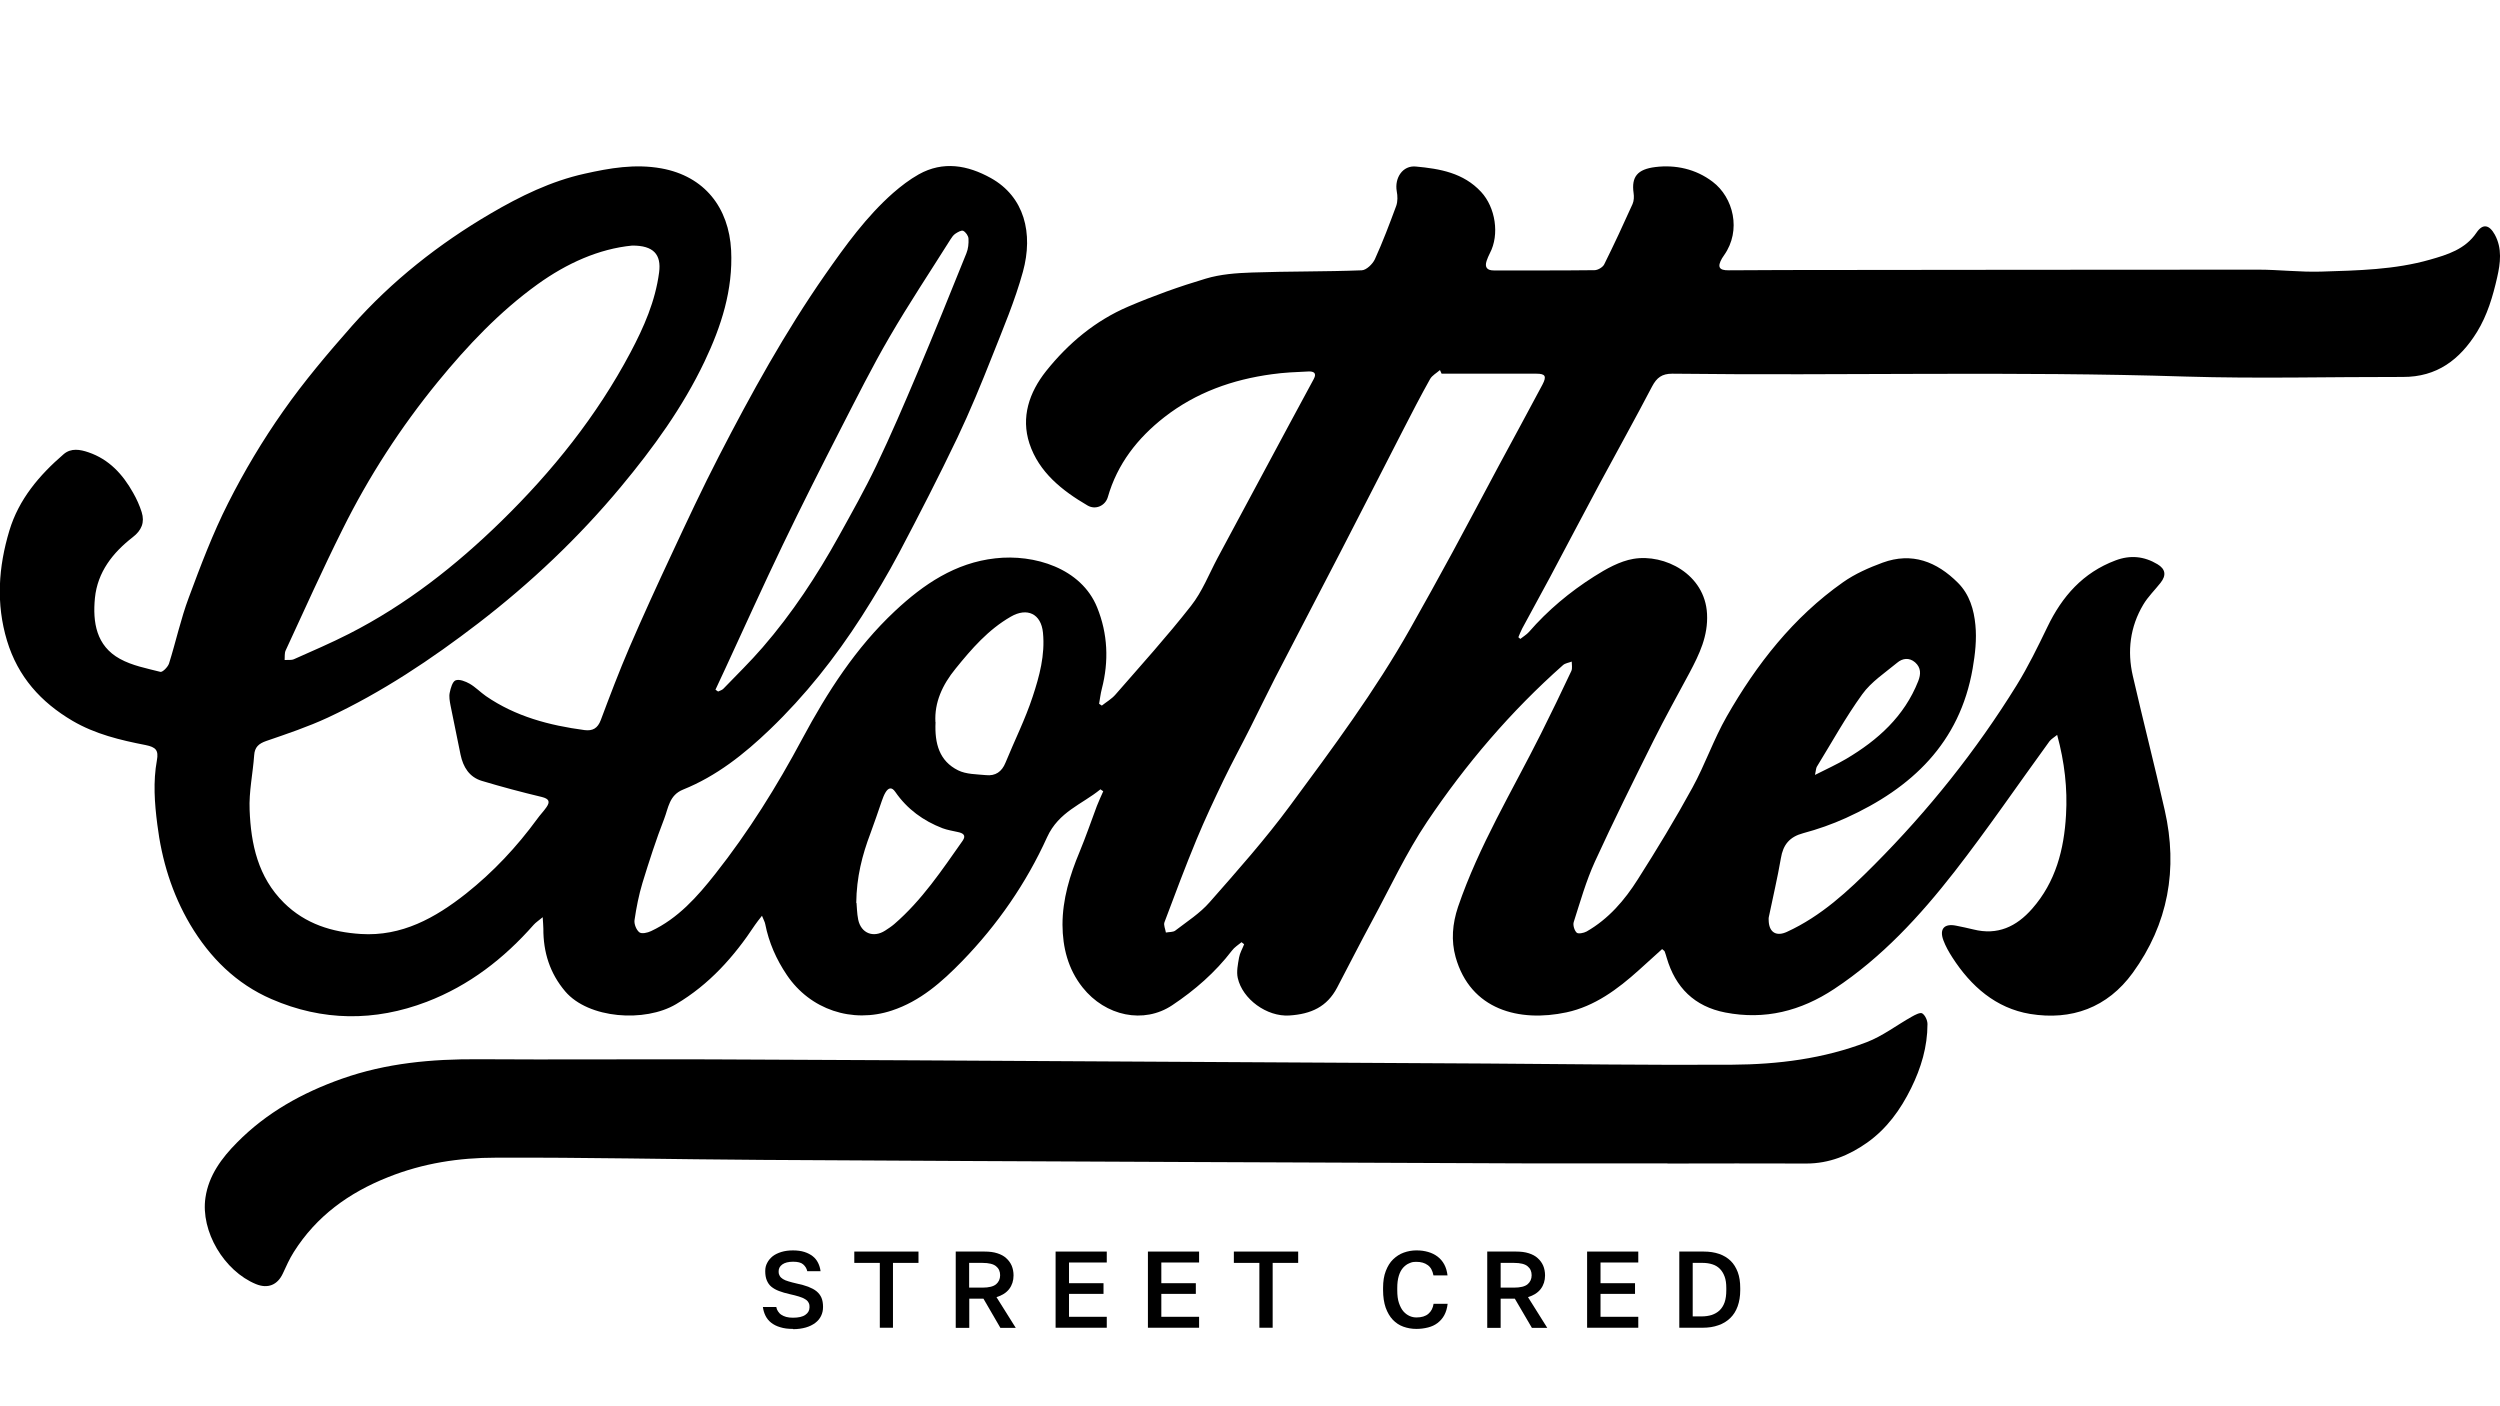
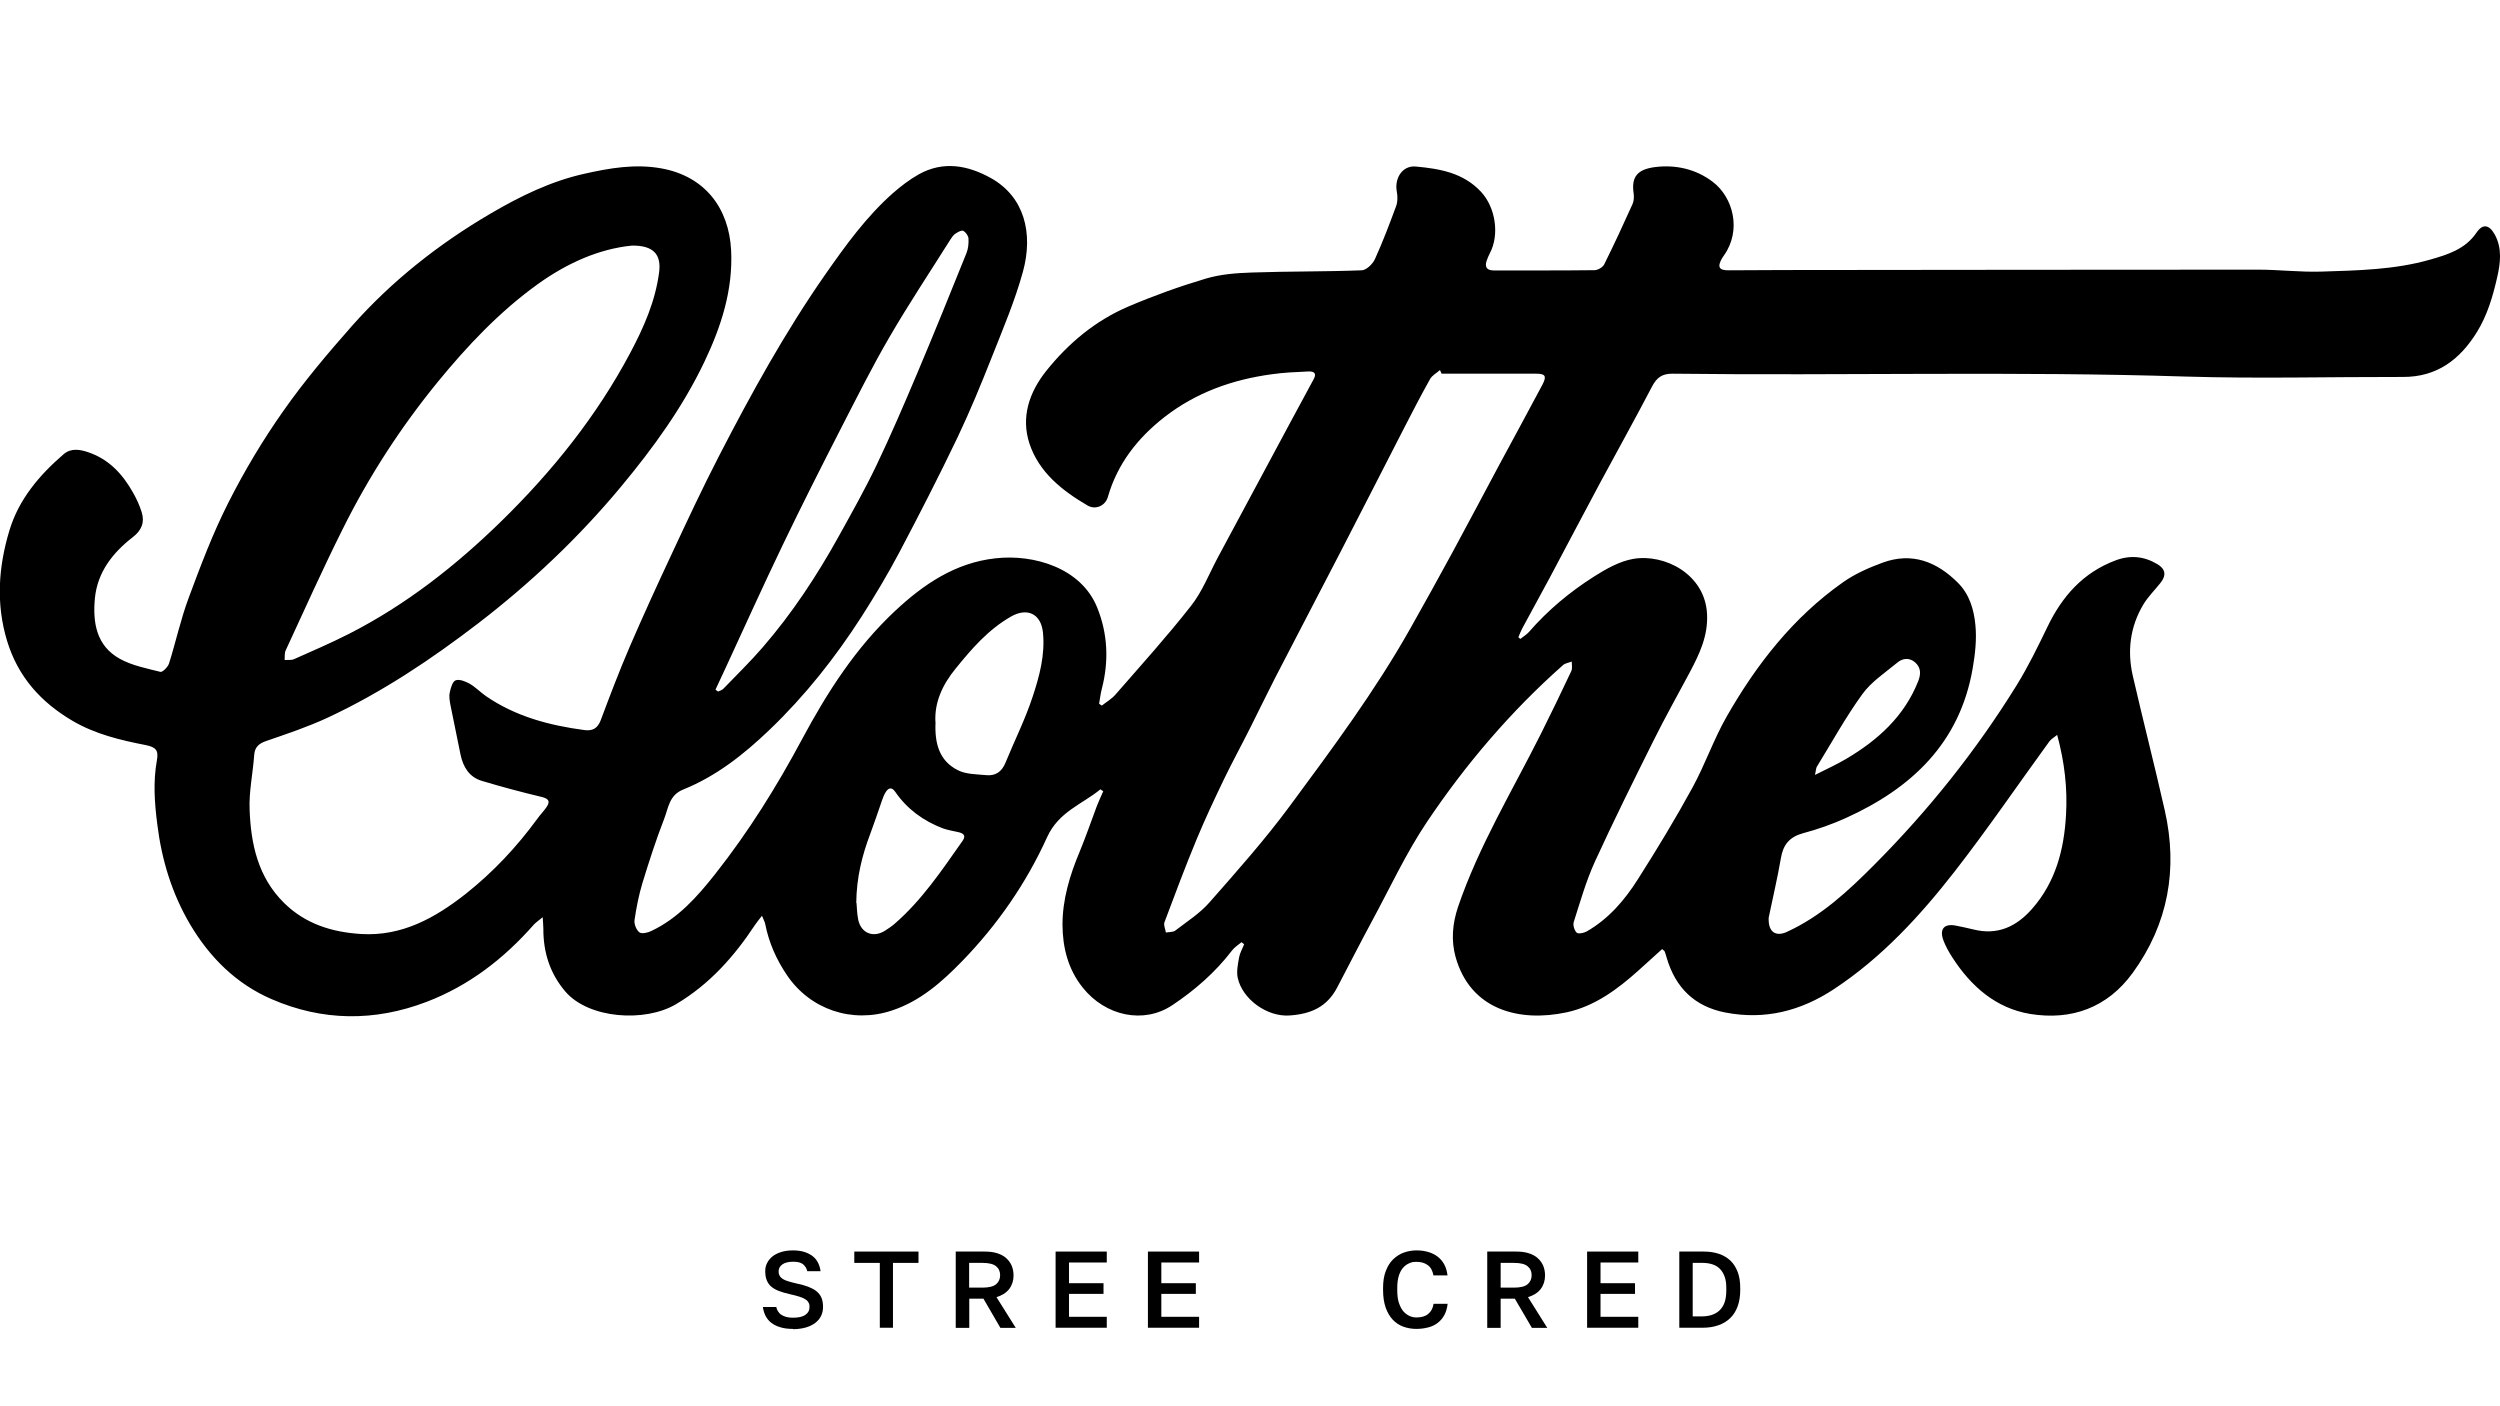
<svg xmlns="http://www.w3.org/2000/svg" id="_Слой_1" data-name="Слой 1" width="1920" height="1080" version="1.1" viewBox="0 0 1920 1080">
  <defs>
    <style> .cls-1, .cls-2 { fill: #000; stroke-width: 0px; } .cls-2 { fill-rule: evenodd; } </style>
  </defs>
  <g>
    <path class="cls-2" d="M845,606.3c-14.1,11.5-31.9,17.1-40.8,36.6-16,35.3-38.1,67.3-65.3,95.3-15.5,15.9-32.1,30.7-54,37.9-30.4,10.1-62.7-.7-80.6-27.3-8.1-12-13.8-24.9-16.6-39.1-.3-1.7-1.3-3.3-2.5-6.4-2.4,3.1-4,5-5.4,7.1-16.1,24.4-35.1,45.7-60.6,60.8-23.9,14.2-67.2,11.2-85.1-9.8-11.8-13.9-16.9-30.1-16.8-48.2,0-2.3-.3-4.5-.5-8.8-3.2,2.7-5.3,4-6.9,5.8-22.9,26-49.6,46.7-82.2,59.2-40,15.3-80.1,14.9-119.2-2.1-27-11.7-47.3-31.8-62.4-57.2-14.1-23.9-21.9-49.6-25.3-77-2.1-16.4-3.3-32.7-.3-49.2,1.4-7.7-.8-10.1-8.7-11.7-19.5-3.8-38.7-8.4-56.1-18.6-24.3-14.3-41.9-33.8-50.3-61.5-8.6-28.5-6.6-56.7,1.8-84.6,7.2-24,23-42.6,41.7-58.7,5.7-4.9,12.7-3.6,19.1-1.4,15.8,5.4,26.3,16.9,34.2,31,2.7,4.7,5,9.8,6.6,14.9,2.5,7.9-.1,14.1-6.9,19.3-15.3,11.9-27,26.7-29,46.7-1.8,18.6,1,36.7,19.2,46.7,9.4,5.2,20.5,7.3,31.1,10,1.6.4,5.7-3.7,6.6-6.4,5.3-16.8,9-34.2,15.2-50.7,9.1-24.5,18.4-49.2,30.2-72.5,12.3-24.4,26.5-48.2,42.2-70.5,16.1-23,34.4-44.6,53-65.7,30.6-34.5,66.6-62.9,106.4-86.2,22.7-13.3,46.4-24.9,72.2-30.6,19.2-4.3,38.6-7.7,58.8-4.1,33.4,6,52,30.3,53.7,62.9,1.5,30.5-7.6,58.5-20.4,85.4-16.7,35.1-39.4,66.4-64.2,96.2-32.5,39.1-69.2,73.8-109.5,104.8-36.2,27.8-74.1,53.1-115.6,72.5-15.3,7.1-31.4,12.5-47.4,18-5.7,2-8.8,4.7-9.2,10.9-1,14-4.1,28.1-3.5,42,1,26.3,6.4,51.6,26.4,71.4,16.5,16.3,37,22.5,59,23.9,31.4,2,57.1-12.3,80.8-31,20.9-16.6,39-35.9,54.7-57.4,2.2-3.1,4.9-5.8,7.1-9,2.9-4.2,2-6.4-3.5-7.8-15.5-3.7-30.9-7.8-46.2-12.4-9.6-2.9-14.3-10.6-16.3-20.1-2.6-12.6-5.2-25.2-7.7-37.8-.6-3.3-1.3-6.8-.6-9.9.7-3.4,2.1-8.5,4.5-9.4,2.9-1.1,7.6.8,10.8,2.6,4.5,2.6,8.2,6.5,12.5,9.5,22.8,15.7,48.7,22.5,75.7,26.1,6.2.8,10.1-1.3,12.5-7.7,7-18.7,14.1-37.4,22-55.8,10.4-24.1,21.3-47.9,32.4-71.6,11.8-25.3,23.6-50.6,36.4-75.4,24.7-47.9,50.7-95.1,81.6-139.4,15.6-22.3,31.5-44.4,52.1-62.6,6.1-5.3,12.6-10.3,19.7-14.3,18.8-10.5,37.6-7,55.3,2.8,25.9,14.4,32.8,42.5,24.7,72-6.1,22.2-15.2,43.6-23.7,65.1-8.3,21-16.9,41.9-26.6,62.3-14.2,29.7-29.3,59.1-44.7,88.3-8.9,16.8-18.7,33.2-29,49.3-20.2,31.4-43.2,60.5-70.3,86.5-19.8,19-41.1,35.9-66.7,46.2-10.7,4.3-11.3,14.2-14.5,22.4-6.3,16.2-11.6,32.7-16.7,49.3-2.8,9.3-4.7,19-6.1,28.6-.4,3,1.4,7.5,3.7,9.3,1.8,1.4,6.3.4,9-.9,20.7-9.7,35.6-26.5,49.3-43.9,25.6-32.4,47.4-67.4,66.9-103.9,19.2-35.8,41.1-69.9,71.1-98,22-20.6,46.4-37.1,77.1-40.5,29.8-3.4,66,7.5,78.2,37.7,8.2,20.2,9.1,41.3,3.6,62.5-1,3.8-1.4,7.7-2.1,11.5.7.5,1.4.9,2.1,1.4,3.5-2.8,7.6-5.1,10.5-8.5,19.6-22.5,39.6-44.6,58-68.1,8.6-10.9,13.8-24.4,20.4-36.8,18.5-34.5,37-69,55.5-103.4,6.1-11.3,12.2-22.6,18.3-33.9,2.8-5-.4-6.1-4.2-5.9-9.3.4-18.6.8-27.8,2.1-30.3,4.1-58.3,14-82.7,33-20.6,16.1-36.1,35.9-43.4,61.4-1.9,6.5-9.3,10.1-15.6,6.4-19.5-11.4-37.3-25.5-44.6-47.6-6.6-20.2-.2-39.2,12.8-55.6,17.1-21.4,37.8-38.7,63-49.5,19.4-8.3,39.4-15.5,59.6-21.5,11.3-3.4,23.5-4.3,35.4-4.7,28.1-1,56.3-.6,84.4-1.7,3.5-.1,8.4-4.8,10.1-8.5,6.1-13.4,11.3-27.2,16.4-41,1.2-3.4,1.1-7.6.4-11.2-1.8-10.3,4.6-20,14.7-19,18.4,1.7,36.5,4.8,50.1,19.5,11,11.9,14.3,32.7,6.7,47.1-1,1.9-1.8,3.9-2.5,5.9-1.6,4.9.4,7.3,5.5,7.3,25.8,0,51.6.1,77.4-.2,2.5,0,6.3-2.2,7.4-4.4,7.6-15.3,14.8-30.8,21.8-46.4,1.1-2.5,1.2-5.7.8-8.4-1.8-12.6,3-18.3,16.7-20,15.4-1.9,31,1.4,44,11.3,15.9,12,22.3,37.3,8.8,56.4-.6.8-1.1,1.6-1.6,2.4-3.8,6.6-2.3,9.3,5.1,9.2,14.1,0,28.2-.2,42.3-.2,121.4-.1,242.8-.3,364.2-.3,16.2,0,32.4,2,48.6,1.5,28.1-.9,56.4-1.4,83.6-9.2,13.3-3.8,27-7.9,35.7-20.8,4.8-7.1,9.8-6,14,1.6,5.8,10.6,4.3,22,1.8,32.9-3.3,14.5-7.5,28.9-15.5,41.9-13.2,21.3-30.8,34.6-56.9,34.5-55.7-.1-111.4,1.4-167-.3-131.4-4.2-262.7-.6-394.1-2.2-7.9,0-11.9,3-15.5,9.8-12.9,24.7-26.5,49.1-39.7,73.6-13.1,24.4-25.9,48.9-38.9,73.3-7,13-14.1,25.9-21.1,38.9-1.2,2.2-2,4.5-3,6.8.5.4,1,.9,1.5,1.3,2.2-1.8,4.7-3.2,6.6-5.3,14.5-16.7,31.4-30.8,50-42.6,9.3-5.9,19.7-11.8,30.3-13.6,23.9-4,54.9,11.7,56.5,42.2.9,17.1-5.9,31-13.4,45.2-9.3,17.4-19,34.7-27.8,52.4-15.3,30.7-30.6,61.5-44.9,92.7-6.8,14.9-11.3,30.9-16.3,46.5-.7,2.3.5,6.4,2.3,8.1,1.2,1.1,5.4.3,7.6-.9,16.8-9.6,29.2-24,39.3-40,14.7-23.1,28.9-46.5,42-70.5,9.7-17.7,16.3-37.1,26.3-54.6,22.9-40.1,51.1-76.2,89.3-103.1,9.2-6.5,19.9-11.2,30.5-15.1,22.5-8.2,41.5-.8,57.8,15.5,9,9,12.3,20.8,13.4,32.4,1.1,11-.2,22.4-2.1,33.4-9.9,57.2-46.8,91.9-97.3,114.8-10.6,4.8-21.7,8.7-32.9,11.7-10.4,2.8-15.4,8.8-17.1,19.3-2.6,15.2-6.2,30.2-9.3,45.3-.2,1.1,0,2.4,0,3.6.7,8.4,6.3,11.1,13.9,7.6,26.4-12.1,47.1-31.4,67.2-51.6,41.6-41.8,78.2-87.6,109.2-137.7,8.9-14.4,16.3-29.6,23.7-44.9,11.3-23.5,27.3-41.7,52.3-51.1,11.4-4.3,22-3.2,32.2,2.9,6.2,3.7,7,8.5,2.4,14.3-4.4,5.6-9.7,10.7-13.3,16.8-10.1,17-12.4,35.6-8,54.7,7.9,34.4,16.7,68.6,24.5,103.1,10.3,45.2,2.7,87.4-24.6,125-19.4,26.7-47,36.7-78.8,31.5-26.3-4.4-45.4-21.2-59.7-43.4-2.7-4.2-5.2-8.6-6.9-13.2-3.2-8.7.7-13,9.7-11.2,4.4.9,8.9,1.8,13.3,2.9,18.6,4.7,33.1-2.1,45.2-15.9,18.1-20.6,24.5-45.5,26-72,1.2-20.3-1.1-40.5-6.8-61.5-2.3,1.9-4.5,3.1-5.9,4.9-24.3,33.4-47.6,67.6-72.9,100.1-26.6,34.1-55.8,65.9-92.4,90.1-25.7,17-53.3,24-83.7,18.1-23.6-4.6-38.3-19.1-45-42.1-.5-1.6-.9-3.2-1.5-4.7-.2-.6-1-1-2-1.9-5.9,5.4-11.8,10.7-17.8,16.1-16.3,14.7-34.1,27.9-55.7,32.5-36.1,7.7-73.7-1.8-85.1-42.5-3.5-12.6-2.5-25.5,1.9-38.6,16-46.8,41.6-88.9,63.6-132.8,8-16,15.8-32.1,23.4-48.3.9-2,.3-4.8.3-7.2-2.3.9-5,1.2-6.7,2.7-40.1,35.5-74.7,76.1-104.4,120.3-16.1,24-28.4,50.6-42.2,76.1-9.2,17-17.9,34.2-26.9,51.3-7.8,14.8-20,20.3-36.7,21.4-17.3,1.1-36-12.6-39.6-28.8-1.1-4.9.1-10.5,1-15.7.6-3.5,2.6-6.8,3.9-10.2-.7-.5-1.3-1.1-2-1.6-2.5,2.1-5.5,3.9-7.4,6.5-12.8,16.7-28.4,30.3-45.8,41.9-21.8,14.6-51.3,8.5-68.9-13.7-11.2-14.1-15.3-30.7-15.4-48.1,0-19.5,5.6-38,13.1-55.9,4.8-11.6,8.9-23.5,13.3-35.3,1.5-3.8,3.2-7.5,4.9-11.3-.8-.5-1.5-1.1-2.3-1.6ZM485.5,188.6c-25.6,2.5-50.2,13.6-72.6,29.7-29.3,21.1-53.9,47.2-76.6,74.9-28.6,35-53.1,72.8-73.2,113.3-15.3,30.6-29.3,61.9-43.7,93-1,2.1-.6,4.9-.8,7.4,2.4-.2,5.2.3,7.3-.7,14.1-6.3,28.4-12.4,42.1-19.4,43.8-22.3,82.1-52.4,117-86.5,39.2-38.3,73.4-80.9,99.2-129.6,10.3-19.4,19.1-39.4,22-61.5,1.8-13.8-4.3-20.7-20.7-20.6ZM1107.1,286.9c-.4-.9-.8-1.8-1.2-2.7-2.6,2.3-6,4.1-7.6,6.9-7.1,12.7-13.8,25.6-20.4,38.5-16.2,31.5-32.3,63.2-48.6,94.7-16.6,32.2-33.5,64.3-50.1,96.5-6.4,12.5-12.5,25.2-18.8,37.7-6.8,13.6-14.1,26.9-20.7,40.6-7.2,15-14.3,30.1-20.7,45.5-8.7,21-16.7,42.4-24.7,63.7-.8,2.2.7,5.2,1.1,7.9,2.4-.5,5.5-.2,7.2-1.5,9.1-7,19-13.3,26.4-21.8,21.3-24.2,42.7-48.3,61.8-74.2,32.6-44.1,65.3-88.1,92.3-136,11-19.5,21.8-39,32.5-58.7,11.9-22,23.6-44.1,35.4-66.2,11.2-20.8,22.5-41.5,33.6-62.4,3.4-6.5,2.2-8.4-4.6-8.4-24.3,0-48.6,0-73,0ZM549.5,529.7c.7.5,1.3,1,2,1.4,1.4-.7,3.1-1.1,4.1-2.2,10.1-10.5,20.6-20.7,30.1-31.7,22.7-26.2,41.7-55.1,58.5-85.4,9.9-17.9,20-35.8,28.8-54.2,11.2-23.4,21.4-47.2,31.5-71.1,12.9-30.5,25.3-61.2,37.7-92,1.4-3.4,1.8-7.5,1.6-11.2-.1-2.2-2.1-5-4-6-1.4-.7-4.3,1-6.1,2.2-1.5,1-2.7,2.7-3.7,4.3-15.7,25-32.1,49.6-46.9,75.1-13.3,22.8-25.1,46.5-37.2,70-15.2,29.7-30.3,59.5-44.7,89.5-15.1,31.4-29.4,63.1-44,94.7-2.5,5.4-5,10.9-7.6,16.3ZM718.5,554.6c-.8,16.6,3,29.9,17.3,37,6.2,3.1,14.2,3,21.4,3.7,7.3.8,12.2-2.6,15-9.5,6.9-16.9,15.2-33.4,20.9-50.8,5.2-15.7,9.6-32,7.9-49.1-1.4-14.5-12.1-19.6-24.7-12.3-17.4,10-30,24.6-42.4,39.9-10.3,12.6-16.3,26.1-15.5,41ZM657.8,693.4c.3,2.9.3,8,1.3,12.9,2.2,10.5,11.7,14.2,20.7,8.4,2.4-1.6,4.8-3.1,7-5,21.2-18.3,36.6-41.4,52.5-64,3-4.3.2-5.9-3.7-6.7-3.9-.9-7.9-1.5-11.7-2.9-14.8-5.7-27.2-14.7-36.3-27.9-2.8-4.1-5.4-3.2-7.6.5-1.2,2-2,4.3-2.8,6.5-2.9,8.3-5.6,16.6-8.7,24.8-6.3,16.6-10.7,33.6-10.9,53.5ZM1394,595.1c9.3-4.7,16.8-8.1,23.9-12.3,24.3-14.4,44.6-32.6,55.3-59.7,2.1-5.4,2.2-10.3-2.4-14.4-4.5-3.9-9.7-3.2-13.8.3-9.3,7.7-19.9,14.6-26.8,24.2-12.8,17.7-23.4,37-34.9,55.7-.6,1.1-.6,2.5-1.4,6.3Z" />
-     <path class="cls-2" d="M1280.7,893.5c-34.6,0-69.3,0-103.9,0-90.1-.3-180.1-.7-270.2-1.1-107-.5-214-.9-321-1.6-68.3-.4-136.6-2-204.8-1.7-28.1,0-55.8,4.2-82.6,14.9-30.3,12-55.2,30-72.6,57.6-3.3,5.2-5.8,10.9-8.4,16.5-4.1,8.8-11.5,11.8-20.6,8.1-24.4-10-42.7-40.5-38.8-66.5,2.5-17,12.5-30.4,24.2-42.2,22.7-23,50-38.2,80.5-49,34.2-12.1,69.1-15.2,104.9-15,59,.4,118-.1,177,.1,103.2.4,206.3,1,309.5,1.6,96,.5,192,1.1,288,1.6,62.8.4,125.6,1.3,188.4.9,35.2-.2,70.2-4.6,103.3-17.3,12.3-4.7,23.1-13.1,34.7-19.6,2.5-1.4,6.4-3.5,8-2.5,2.2,1.4,4,5.3,4,8.2,0,17.4-4.9,33.7-12.6,49.3-8.2,16.6-18.7,31.1-33.8,41.8-13.9,9.8-29.1,16-46.6,16-35.6-.2-71.2,0-106.8,0h0Z" />
  </g>
  <g>
    <path class="cls-1" d="M608.9,1020.6c-3.7,0-6.9-.4-9.7-1.3-2.8-.8-5.1-2-7-3.5-1.9-1.5-3.3-3.3-4.3-5.3s-1.7-4.3-2-6.7h10.3c.2,1.2.6,2.3,1.3,3.3s1.4,1.9,2.5,2.6,2.3,1.3,3.8,1.7c1.5.4,3.2.6,5.2.6,4.2,0,7.4-.7,9.5-2.2,2.1-1.4,3.2-3.4,3.2-5.8s-.3-2.7-.8-3.7-1.4-1.9-2.7-2.6c-1.2-.8-2.8-1.4-4.7-2-1.9-.6-4.3-1.2-7-1.8-3.1-.7-5.9-1.5-8.2-2.4-2.4-.9-4.3-2-5.9-3.3-1.6-1.3-2.7-3-3.5-4.9-.8-1.9-1.2-4.3-1.2-7s.5-4.5,1.5-6.4c1-2,2.4-3.6,4.2-5.1,1.8-1.4,4.1-2.5,6.7-3.3,2.6-.8,5.6-1.2,8.9-1.2s6.3.4,8.8,1.2,4.6,1.9,6.4,3.3,3.1,3.1,4.1,5.1,1.6,4.1,1.9,6.4h-10.2c-.5-2.2-1.6-3.9-3.2-5.3-1.6-1.4-4.2-2-7.7-2s-6.4.7-8.3,2.1-2.8,3.1-2.8,5.2.3,2.5.8,3.5,1.4,1.8,2.5,2.5c1.1.7,2.5,1.3,4.3,1.8,1.7.5,3.8,1.1,6.1,1.6,3.5.7,6.5,1.6,9,2.5,2.5,1,4.7,2.1,6.4,3.5s3,3.1,3.8,5,1.2,4.3,1.2,7-.5,4.8-1.5,6.9c-1,2.1-2.5,3.9-4.5,5.4-2,1.5-4.4,2.7-7.2,3.5-2.8.8-6.1,1.3-9.7,1.3Z" />
    <path class="cls-1" d="M675.7,1019.7v-49.8h-19.6v-8.7h49.3v8.7h-19.6v49.8h-10.2Z" />
    <path class="cls-1" d="M734,1019.7v-58.5h22.2c3.7,0,6.9.4,9.7,1.3,2.8.9,5.1,2.1,6.9,3.8,1.8,1.6,3.2,3.5,4.2,5.8.9,2.2,1.4,4.7,1.4,7.4,0,4-1.1,7.5-3.3,10.4s-5.5,5-9.8,6.3l14.8,23.6h-11.8l-13-22.4h-10.9v22.4h-10.3ZM744.3,988.9h10.2c5,0,8.5-.9,10.5-2.6s3.1-4,3.1-6.9-1-5.2-3.1-6.9c-2-1.7-5.5-2.6-10.5-2.6h-10.2v19.1Z" />
    <path class="cls-1" d="M810.7,1019.7v-58.5h39.3v8.4h-29v15.9h26.5v8.2h-26.5v17.6h29v8.4h-39.3Z" />
    <path class="cls-1" d="M881.6,1019.7v-58.5h39.3v8.4h-29v15.9h26.5v8.2h-26.5v17.6h29v8.4h-39.3Z" />
-     <path class="cls-1" d="M967.2,1019.7v-49.8h-19.6v-8.7h49.4v8.7h-19.6v49.8h-10.2Z" />
    <path class="cls-1" d="M1087.7,1020.6c-3.5,0-6.8-.6-9.9-1.7-3.1-1.1-5.8-2.9-8.1-5.3-2.3-2.4-4.1-5.5-5.5-9.3-1.3-3.8-2-8.3-2-13.5v-1.7c0-5.1.7-9.4,2.1-13,1.4-3.6,3.2-6.6,5.6-8.9s5.1-4.1,8.2-5.2c3.1-1.1,6.3-1.7,9.7-1.7s6.2.4,9,1.2c2.8.8,5.2,2,7.3,3.6,2.1,1.6,3.8,3.6,5.1,6,1.3,2.4,2.1,5.2,2.5,8.4h-10.8c-.7-3.6-2.1-6.3-4.4-7.9-2.3-1.7-5.2-2.5-8.6-2.5s-3.8.4-5.6,1.1-3.3,1.9-4.7,3.4c-1.4,1.6-2.5,3.6-3.3,6.2-.8,2.6-1.2,5.7-1.2,9.4v1.7c0,3.9.4,7.2,1.3,9.8s2,4.8,3.4,6.4c1.4,1.6,3,2.8,4.8,3.6s3.5,1.1,5.3,1.1c3.8,0,6.9-.9,9.1-2.8,2.2-1.9,3.5-4.4,4-7.7h10.8c-.4,3.5-1.3,6.4-2.6,8.8-1.3,2.4-3.1,4.4-5.2,6-2.1,1.6-4.5,2.7-7.3,3.4s-5.7,1.1-8.8,1.1Z" />
    <path class="cls-1" d="M1142.2,1019.7v-58.5h22.2c3.7,0,6.9.4,9.7,1.3,2.8.9,5.1,2.1,6.9,3.8,1.8,1.6,3.2,3.5,4.2,5.8.9,2.2,1.4,4.7,1.4,7.4,0,4-1.1,7.5-3.3,10.4-2.2,2.9-5.5,5-9.8,6.3l14.8,23.6h-11.8l-13.1-22.4h-10.9v22.4h-10.3ZM1152.5,988.9h10.2c5,0,8.5-.9,10.5-2.6,2-1.7,3.1-4,3.1-6.9s-1-5.2-3.1-6.9c-2-1.7-5.5-2.6-10.5-2.6h-10.2v19.1Z" />
    <path class="cls-1" d="M1218.9,1019.7v-58.5h39.3v8.4h-29v15.9h26.5v8.2h-26.5v17.6h29v8.4h-39.3Z" />
    <path class="cls-1" d="M1289.7,1019.7v-58.5h18.8c4.4,0,8.3.6,11.8,1.8,3.5,1.2,6.4,3,8.8,5.3,2.4,2.3,4.2,5.3,5.5,8.7,1.3,3.5,1.9,7.5,1.9,12.2v1.7c0,4.7-.7,8.8-2,12.4-1.3,3.6-3.2,6.6-5.7,9-2.5,2.4-5.5,4.3-9.1,5.5-3.6,1.3-7.6,1.9-12.1,1.9h-18ZM1300,1011h6.9c2.8,0,5.4-.4,7.7-1.1,2.3-.8,4.3-1.9,6-3.5,1.7-1.6,3-3.7,3.9-6.2.9-2.6,1.3-5.7,1.3-9.3v-1.7c0-3.5-.4-6.4-1.3-8.8-.9-2.4-2.1-4.4-3.7-6s-3.5-2.7-5.7-3.4-4.7-1.1-7.4-1.1h-7.7v41.1Z" />
  </g>
</svg>